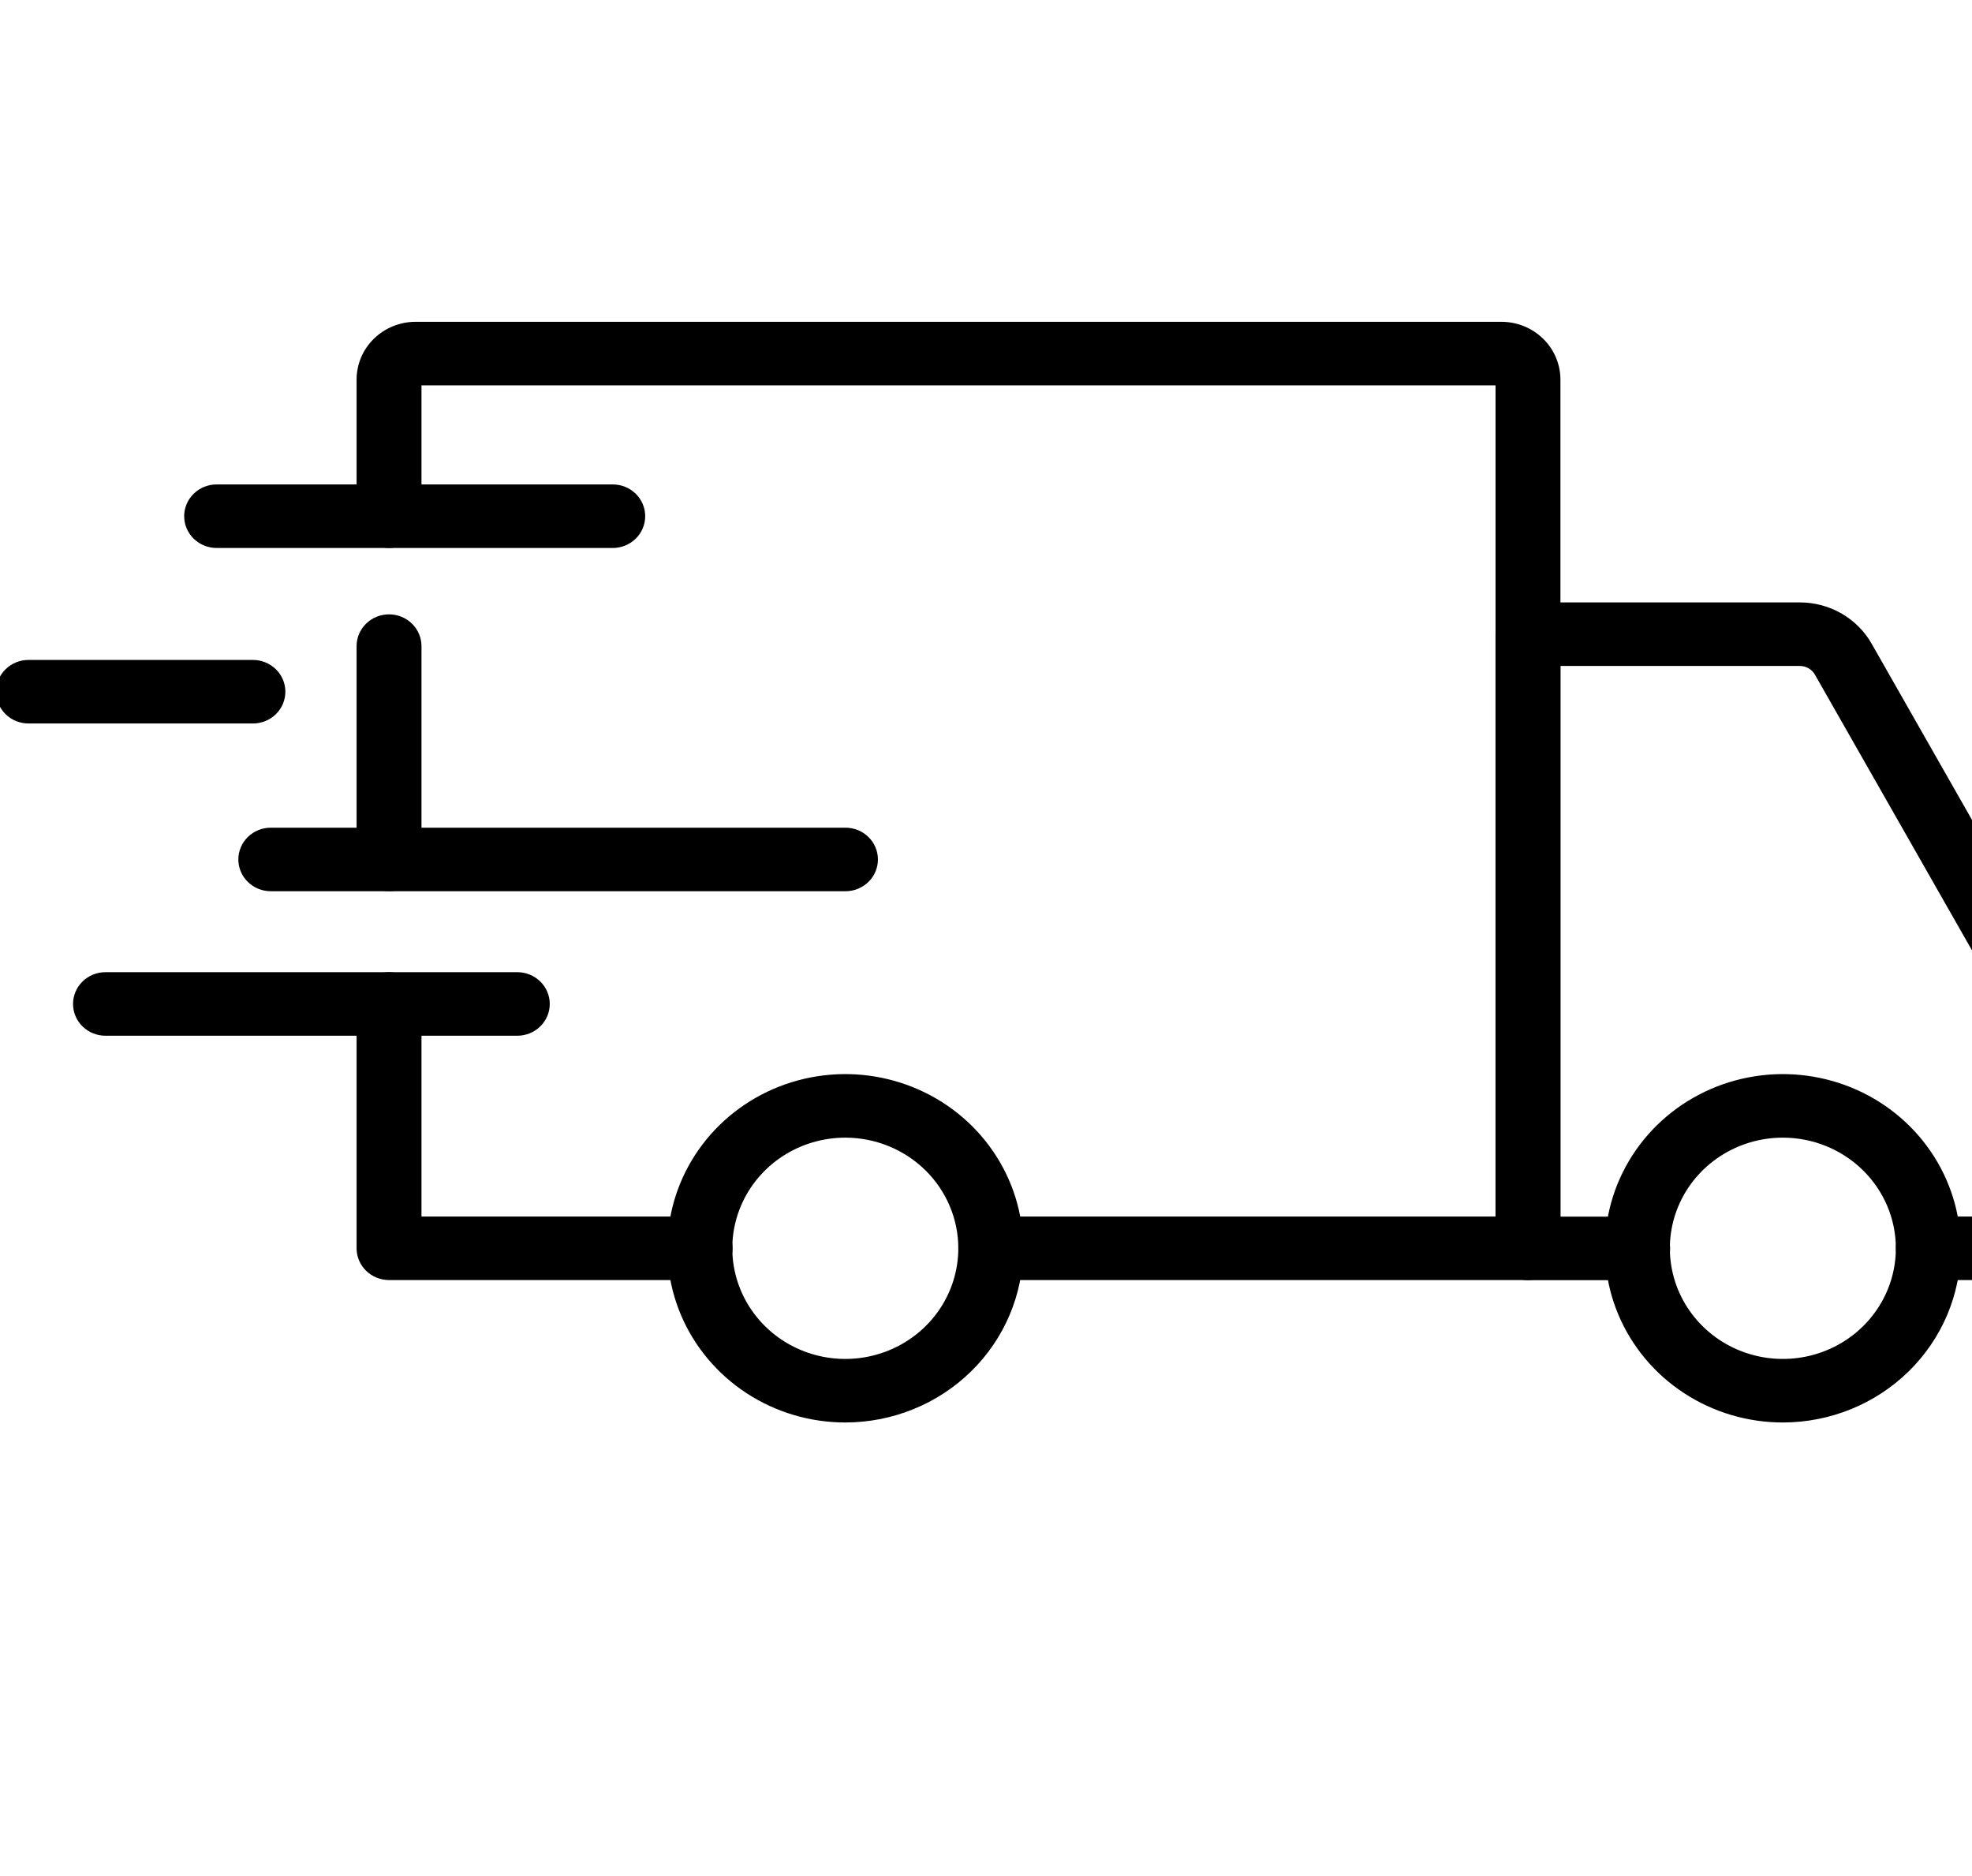
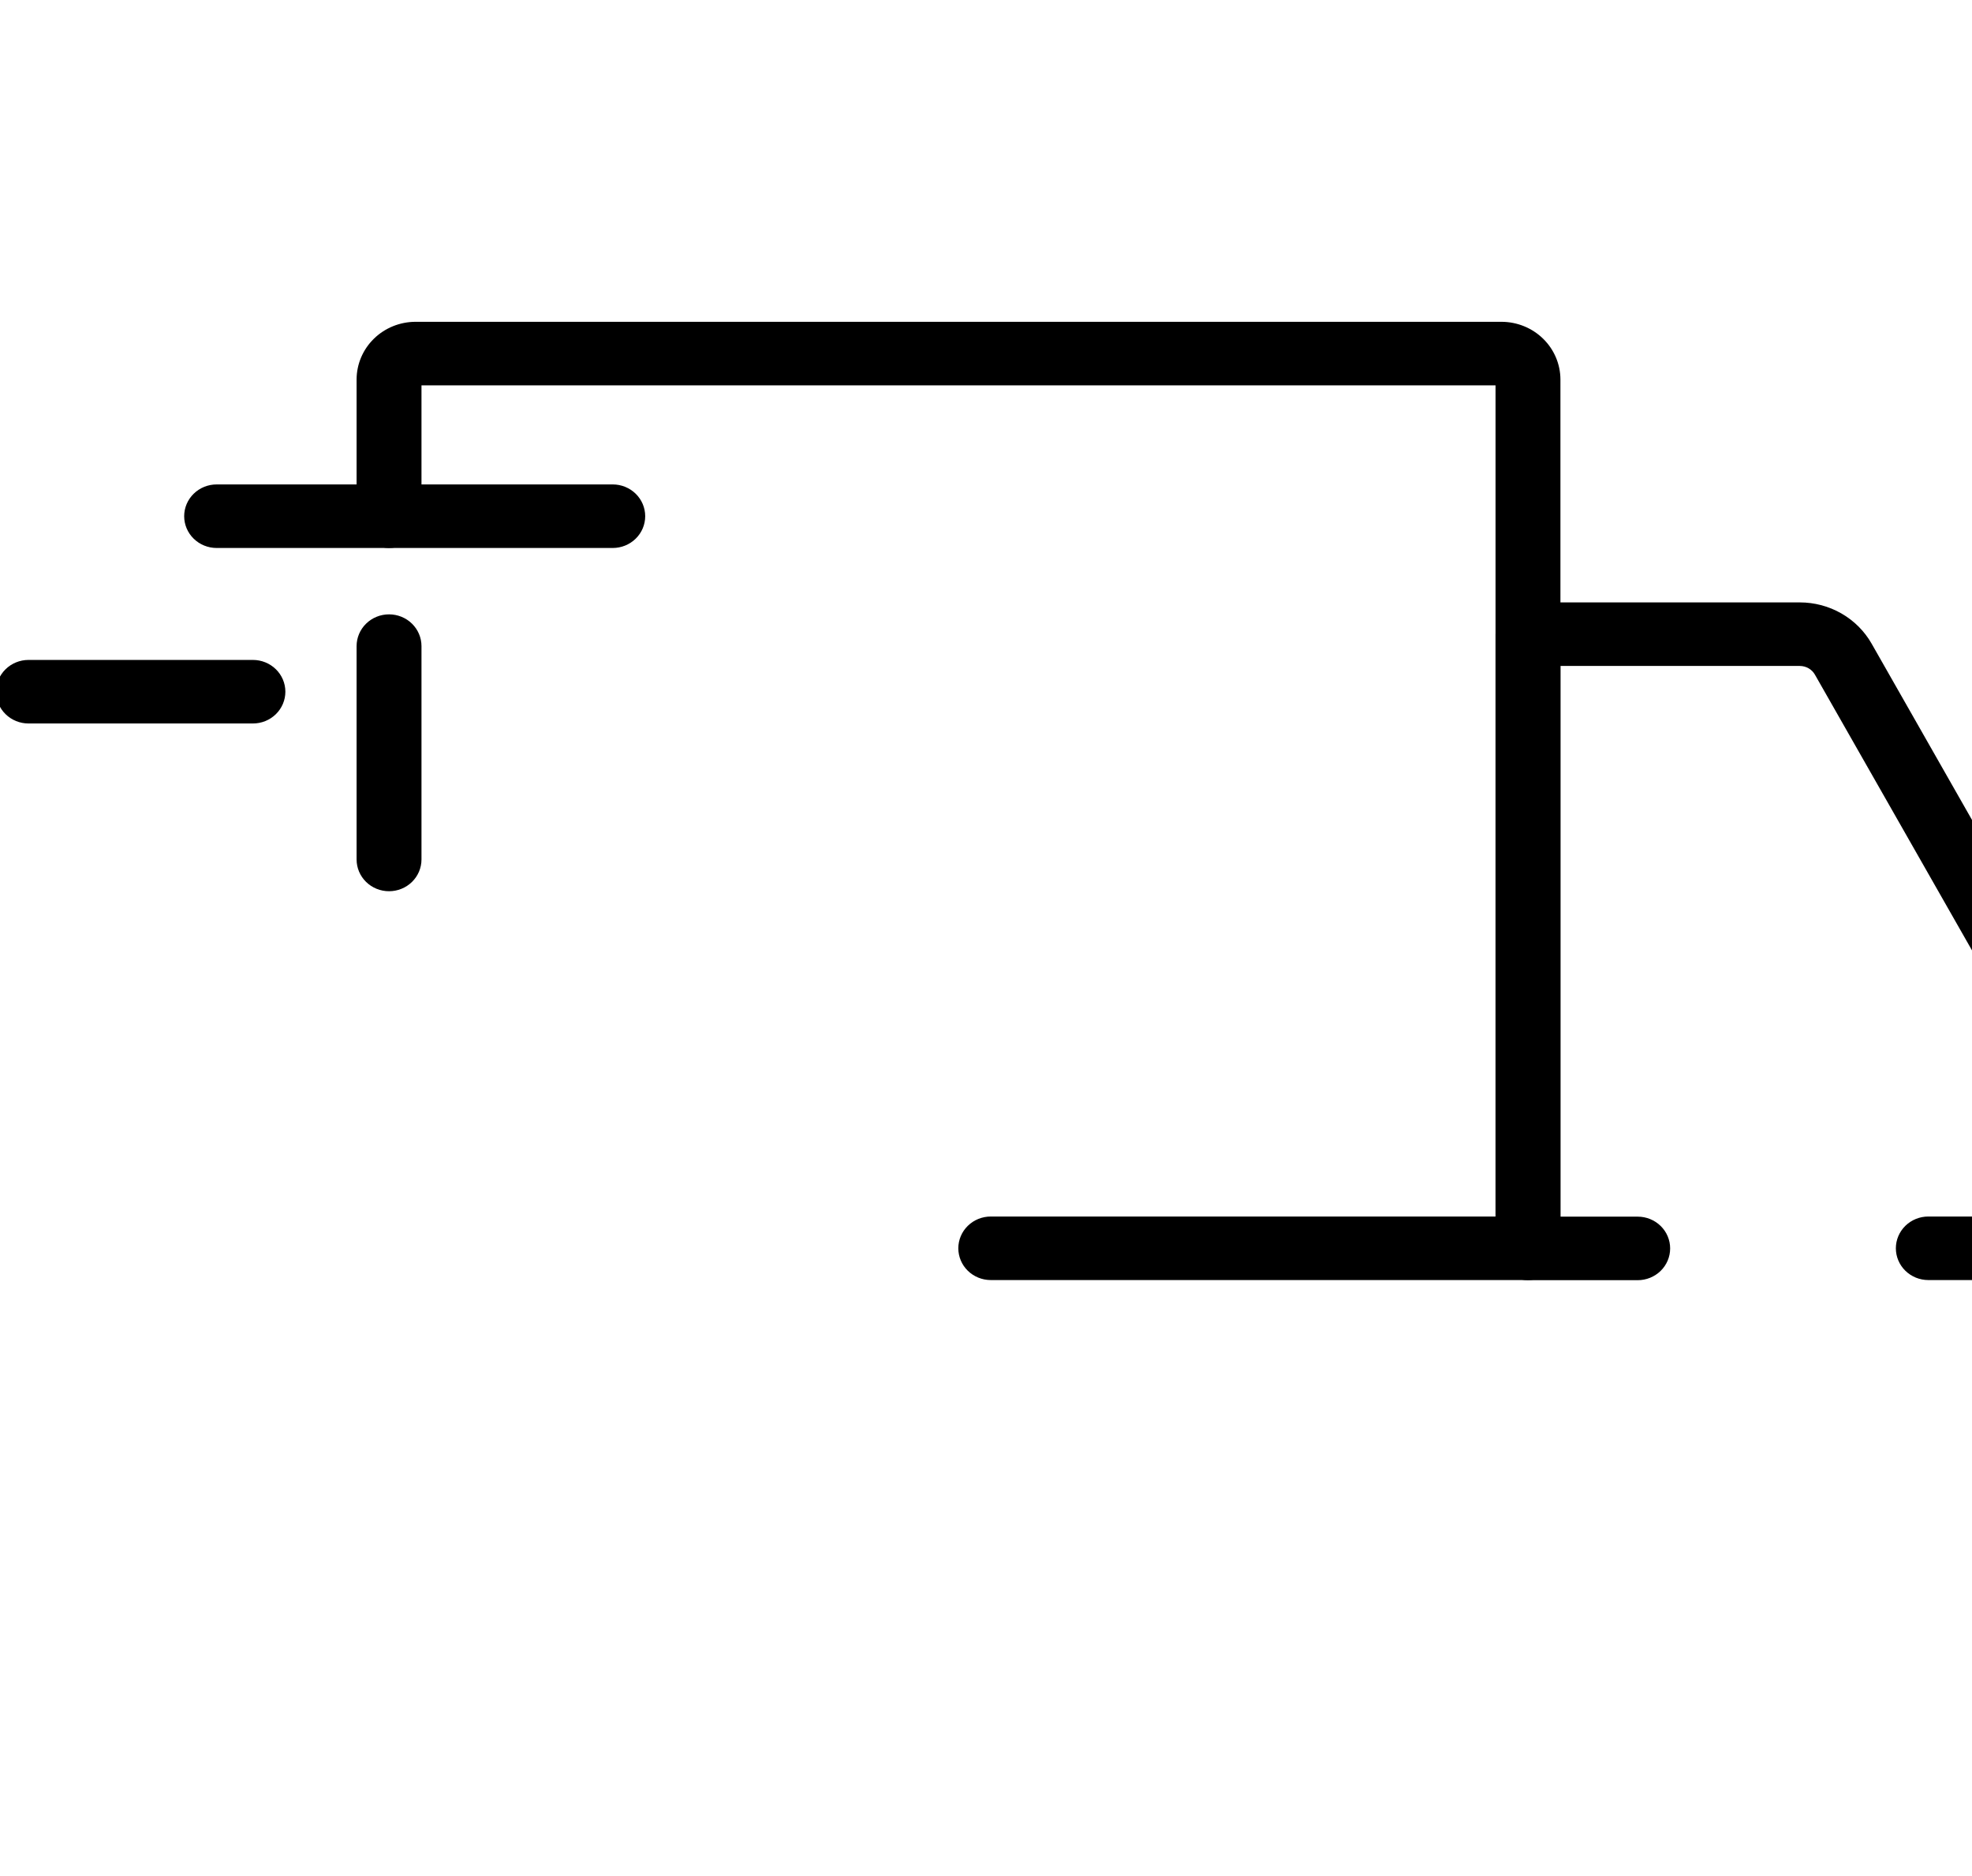
<svg xmlns="http://www.w3.org/2000/svg" width="226" height="215" viewBox="0 0 226 215" fill="none">
  <g clip-path="url(#clip0_1580_12227)">
-     <path d="M204.338 163.002C200.304 163.005 196.361 161.837 193.006 159.645C189.651 157.454 187.036 154.337 185.49 150.69C183.945 147.043 183.539 143.03 184.324 139.157C185.109 135.284 187.05 131.726 189.901 128.933C192.751 126.14 196.384 124.237 200.34 123.466C204.295 122.695 208.395 123.089 212.122 124.599C215.848 126.11 219.033 128.668 221.274 131.951C223.515 135.234 224.711 139.093 224.711 143.042C224.709 148.332 222.562 153.406 218.742 157.148C214.922 160.89 209.742 162.996 204.338 163.002V163.002ZM204.338 130.363C201.775 130.36 199.27 131.101 197.138 132.492C195.007 133.884 193.344 135.863 192.362 138.18C191.379 140.496 191.121 143.046 191.619 145.506C192.117 147.967 193.349 150.227 195.16 152.002C196.97 153.777 199.278 154.986 201.791 155.476C204.303 155.967 206.908 155.716 209.276 154.757C211.643 153.798 213.666 152.173 215.09 150.087C216.514 148.002 217.274 145.55 217.274 143.042C217.273 139.682 215.91 136.46 213.484 134.083C211.059 131.706 207.77 130.368 204.338 130.363V130.363Z" fill="#000000" />
-     <path d="M96.896 163.002C92.862 163.006 88.919 161.839 85.563 159.648C82.208 157.457 79.591 154.341 78.045 150.694C76.499 147.047 76.092 143.033 76.877 139.16C77.661 135.286 79.601 131.728 82.452 128.935C85.303 126.141 88.936 124.238 92.891 123.466C96.847 122.695 100.947 123.089 104.674 124.599C108.4 126.109 111.586 128.668 113.827 131.95C116.068 135.233 117.265 139.093 117.265 143.042C117.261 148.331 115.114 153.403 111.296 157.145C107.477 160.887 102.299 162.993 96.896 163.002V163.002ZM96.896 130.363C94.334 130.359 91.828 131.099 89.695 132.49C87.563 133.881 85.9 135.86 84.916 138.176C83.933 140.493 83.674 143.043 84.171 145.503C84.669 147.964 85.901 150.225 87.711 152C89.522 153.776 91.829 154.985 94.342 155.476C96.855 155.967 99.46 155.717 101.828 154.758C104.195 153.799 106.219 152.173 107.643 150.088C109.067 148.002 109.827 145.55 109.827 143.042C109.825 139.683 108.462 136.463 106.038 134.086C103.614 131.709 100.326 130.37 96.896 130.363V130.363Z" fill="#000000" />
    <path d="M231.162 146.682H220.993C220.006 146.682 219.061 146.299 218.363 145.616C217.666 144.933 217.274 144.007 217.274 143.042C217.274 142.076 217.666 141.15 218.363 140.468C219.061 139.785 220.006 139.401 220.993 139.401H230.111V120.096C230.109 117.486 229.426 114.92 228.128 112.64L207.997 77.307C207.825 77.005 207.574 76.754 207.27 76.579C206.966 76.404 206.619 76.312 206.266 76.312H178.832V139.416H187.688C188.674 139.416 189.62 139.799 190.317 140.482C191.015 141.165 191.406 142.091 191.406 143.056C191.406 144.022 191.015 144.948 190.317 145.631C189.62 146.313 188.674 146.697 187.688 146.697H175.113C174.127 146.697 173.181 146.313 172.484 145.631C171.786 144.948 171.395 144.022 171.395 143.056V72.671C171.395 71.705 171.786 70.779 172.484 70.097C173.181 69.414 174.127 69.03 175.113 69.03H206.266C207.944 69.03 209.592 69.467 211.039 70.299C212.486 71.13 213.68 72.324 214.497 73.758L234.623 109.097C236.537 112.46 237.542 116.246 237.544 120.096V140.435C237.541 142.091 236.868 143.679 235.672 144.85C234.476 146.021 232.854 146.68 231.162 146.682V146.682Z" fill="#000000" />
-     <path d="M80.241 146.682H44.585C43.599 146.682 42.653 146.299 41.956 145.616C41.258 144.933 40.867 144.007 40.867 143.042V115.043C40.867 114.077 41.258 113.151 41.956 112.469C42.653 111.786 43.599 111.402 44.585 111.402C45.572 111.402 46.518 111.786 47.215 112.469C47.912 113.151 48.304 114.077 48.304 115.043V139.401H80.241C81.227 139.401 82.173 139.785 82.87 140.468C83.568 141.15 83.96 142.076 83.96 143.042C83.96 144.007 83.568 144.933 82.87 145.616C82.173 146.299 81.227 146.682 80.241 146.682Z" fill="#000000" />
    <path d="M44.585 102.126C43.599 102.126 42.653 101.743 41.956 101.06C41.258 100.377 40.867 99.451 40.867 98.485V74.04C40.867 73.074 41.258 72.148 41.956 71.466C42.653 70.783 43.599 70.399 44.585 70.399C45.572 70.399 46.518 70.783 47.215 71.466C47.912 72.148 48.304 73.074 48.304 74.04V98.5C48.3 99.463 47.907 100.385 47.21 101.065C46.513 101.745 45.569 102.126 44.585 102.126V102.126Z" fill="#000000" />
    <path d="M175.114 146.682H113.546C112.56 146.682 111.614 146.299 110.916 145.616C110.219 144.933 109.827 144.007 109.827 143.042C109.827 142.076 110.219 141.15 110.916 140.468C111.614 139.785 112.56 139.401 113.546 139.401H171.395V44.158H48.304V59.152C48.304 60.118 47.912 61.044 47.215 61.726C46.518 62.409 45.572 62.793 44.585 62.793C43.599 62.793 42.653 62.409 41.956 61.726C41.258 61.044 40.867 60.118 40.867 59.152V43.488C40.869 41.734 41.582 40.053 42.849 38.814C44.116 37.574 45.834 36.878 47.625 36.876H172.079C173.869 36.879 175.586 37.576 176.851 38.816C178.117 40.055 178.83 41.735 178.832 43.488V143.042C178.832 144.007 178.441 144.933 177.743 145.616C177.046 146.299 176.1 146.682 175.114 146.682V146.682Z" fill="#000000" />
-     <path d="M59.287 118.684H12.088C11.102 118.684 10.156 118.3 9.459 117.617C8.761 116.935 8.37 116.009 8.37 115.043C8.37 114.077 8.761 113.151 9.459 112.469C10.156 111.786 11.102 111.402 12.088 111.402H59.287C60.273 111.402 61.219 111.786 61.916 112.469C62.614 113.151 63.005 114.077 63.005 115.043C63.005 116.009 62.614 116.935 61.916 117.617C61.219 118.3 60.273 118.684 59.287 118.684V118.684Z" fill="#000000" />
-     <path d="M96.896 102.126H31.034C30.048 102.126 29.102 101.743 28.405 101.06C27.707 100.377 27.315 99.451 27.315 98.485C27.315 97.52 27.707 96.594 28.405 95.911C29.102 95.228 30.048 94.845 31.034 94.845H96.896C97.882 94.845 98.828 95.228 99.525 95.911C100.223 96.594 100.614 97.52 100.614 98.485C100.614 99.451 100.223 100.377 99.525 101.06C98.828 101.743 97.882 102.126 96.896 102.126V102.126Z" fill="#000000" />
    <path d="M28.986 82.904H3.268C2.281 82.904 1.335 82.52 0.638 81.837C-0.059 81.154 -0.451 80.228 -0.451 79.263C-0.451 78.297 -0.059 77.371 0.638 76.689C1.335 76.006 2.281 75.622 3.268 75.622H28.986C29.973 75.622 30.919 76.006 31.616 76.689C32.313 77.371 32.705 78.297 32.705 79.263C32.705 80.228 32.313 81.154 31.616 81.837C30.919 82.52 29.973 82.904 28.986 82.904Z" fill="#000000" />
    <path d="M70.225 62.793H24.826C23.84 62.793 22.894 62.409 22.197 61.726C21.499 61.044 21.107 60.118 21.107 59.152C21.107 58.187 21.499 57.261 22.197 56.578C22.894 55.895 23.84 55.511 24.826 55.511H70.225C71.211 55.511 72.157 55.895 72.854 56.578C73.552 57.261 73.943 58.187 73.943 59.152C73.943 60.118 73.552 61.044 72.854 61.726C72.157 62.409 71.211 62.793 70.225 62.793Z" fill="#000000" />
  </g>
  <defs>
    <clipPath id="clip0_1580_12227">
      <rect width="238" height="233" fill="white" transform="translate(0 -18)" />
    </clipPath>
  </defs>
</svg>